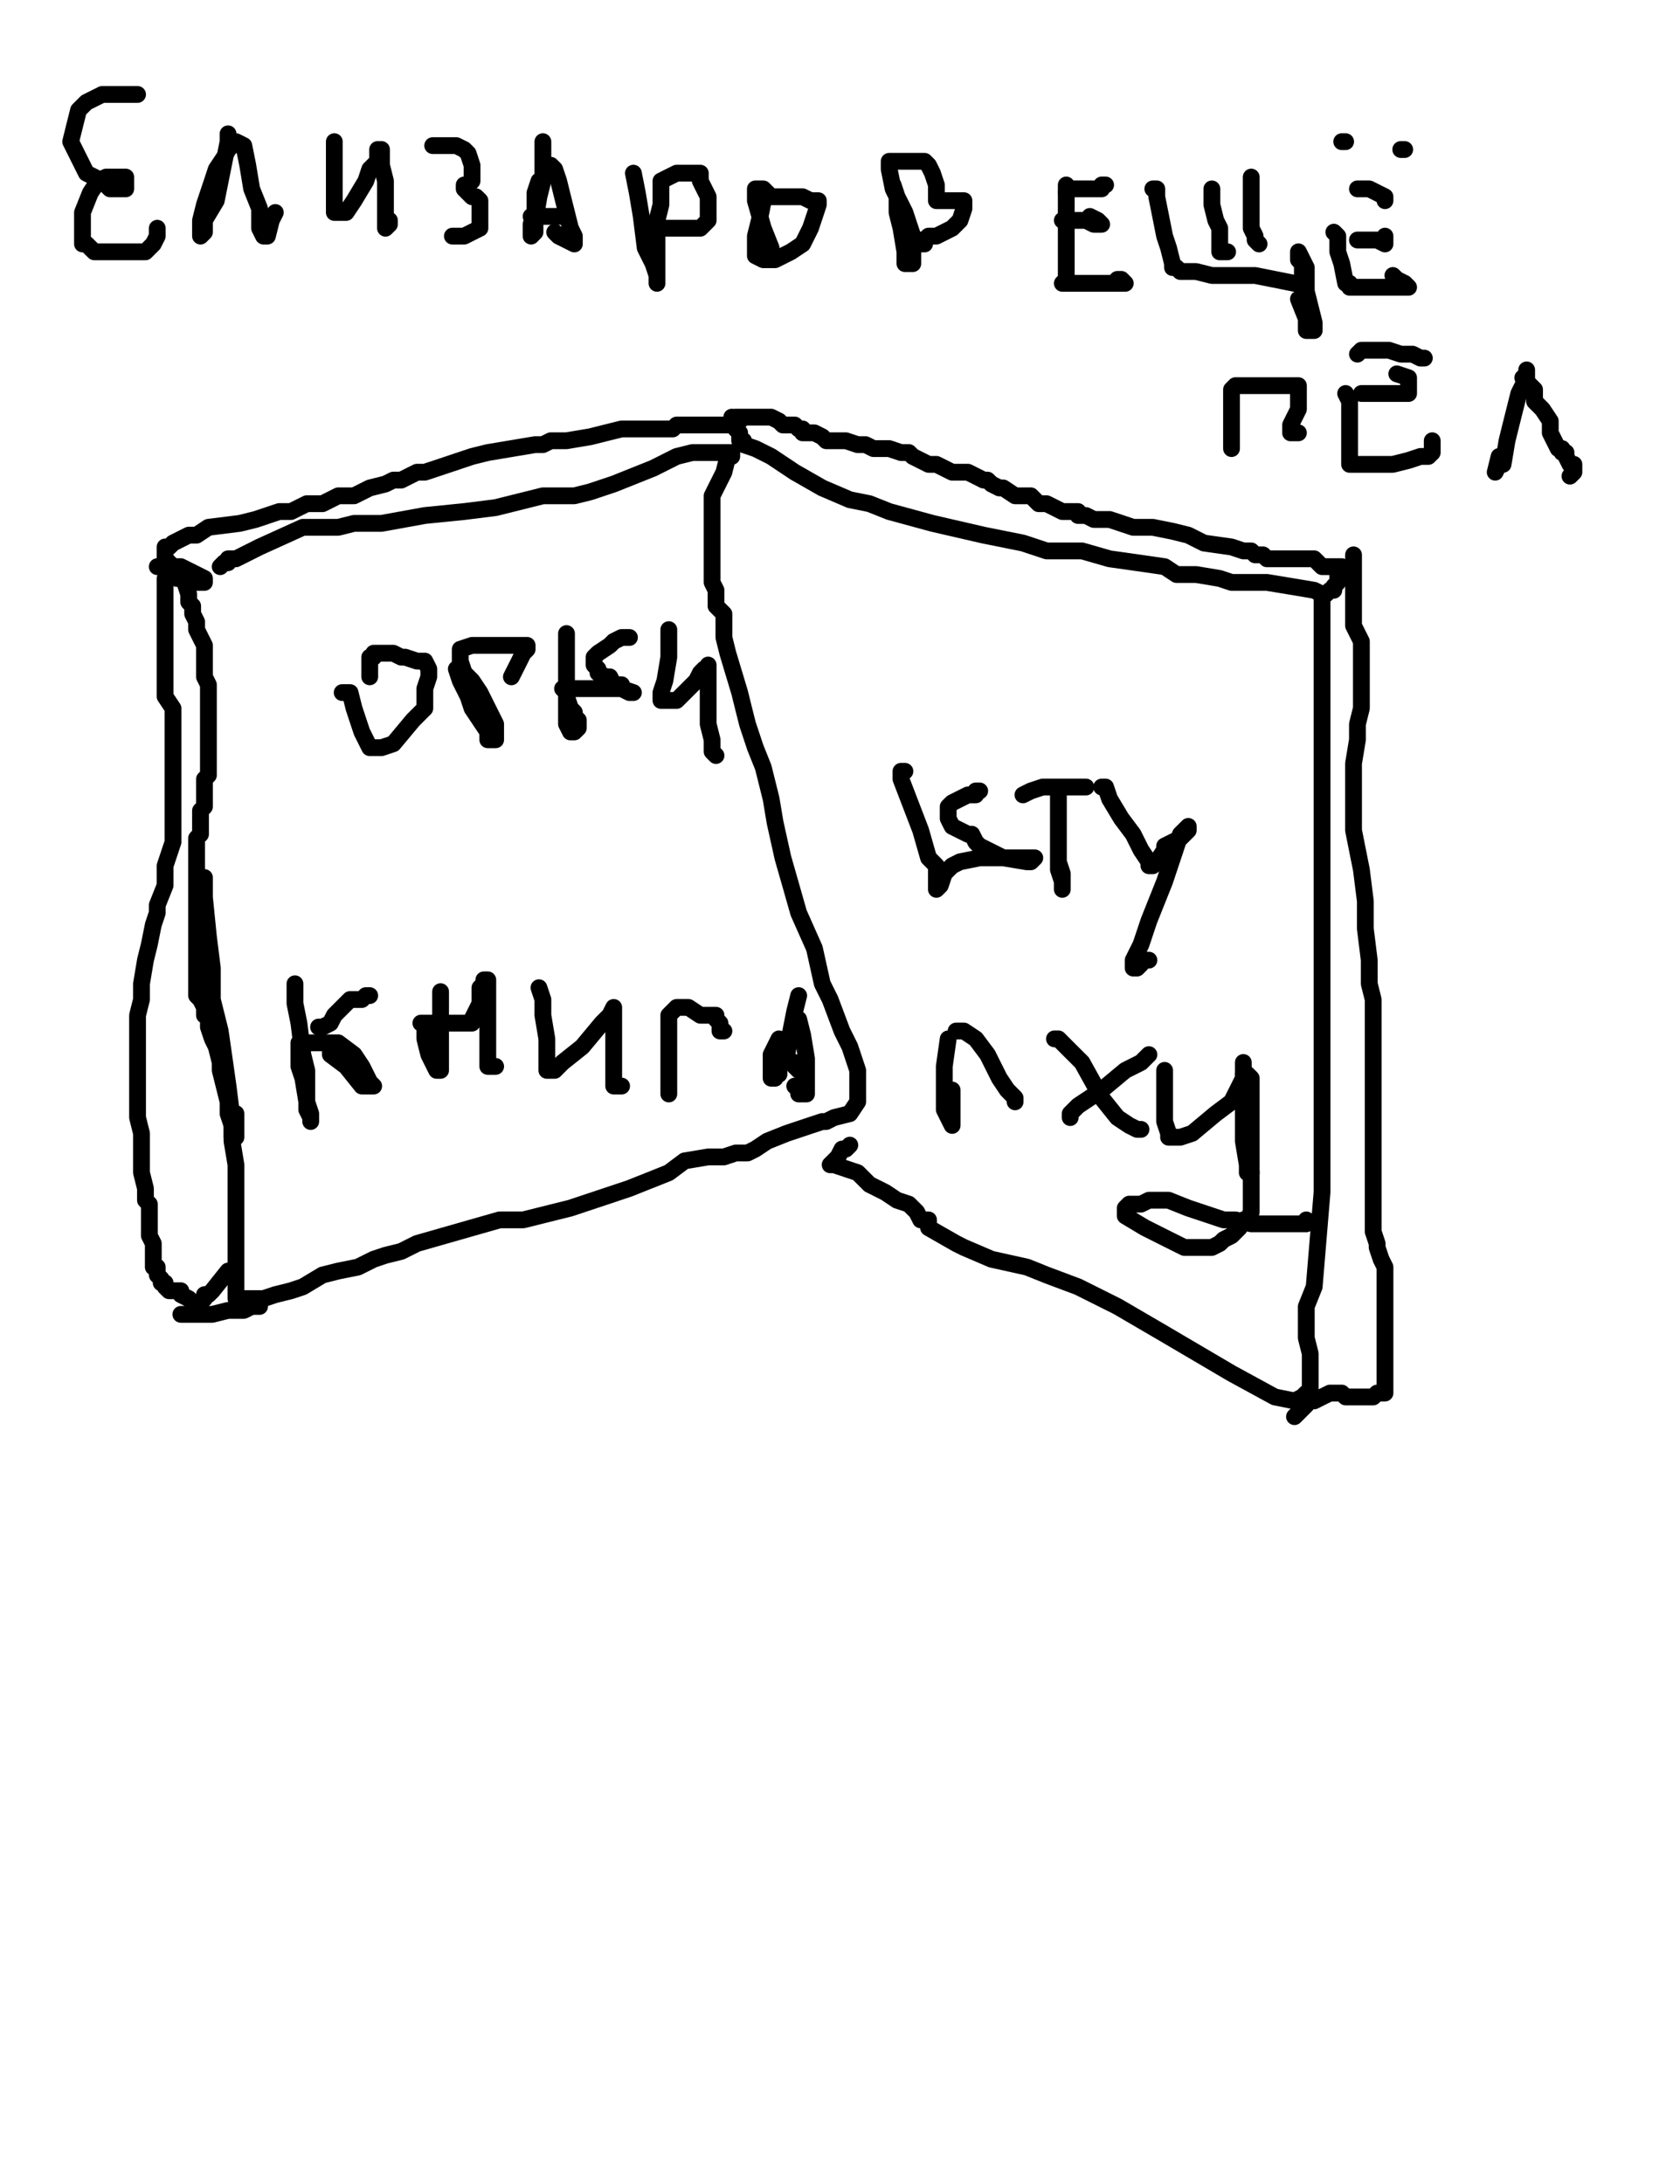
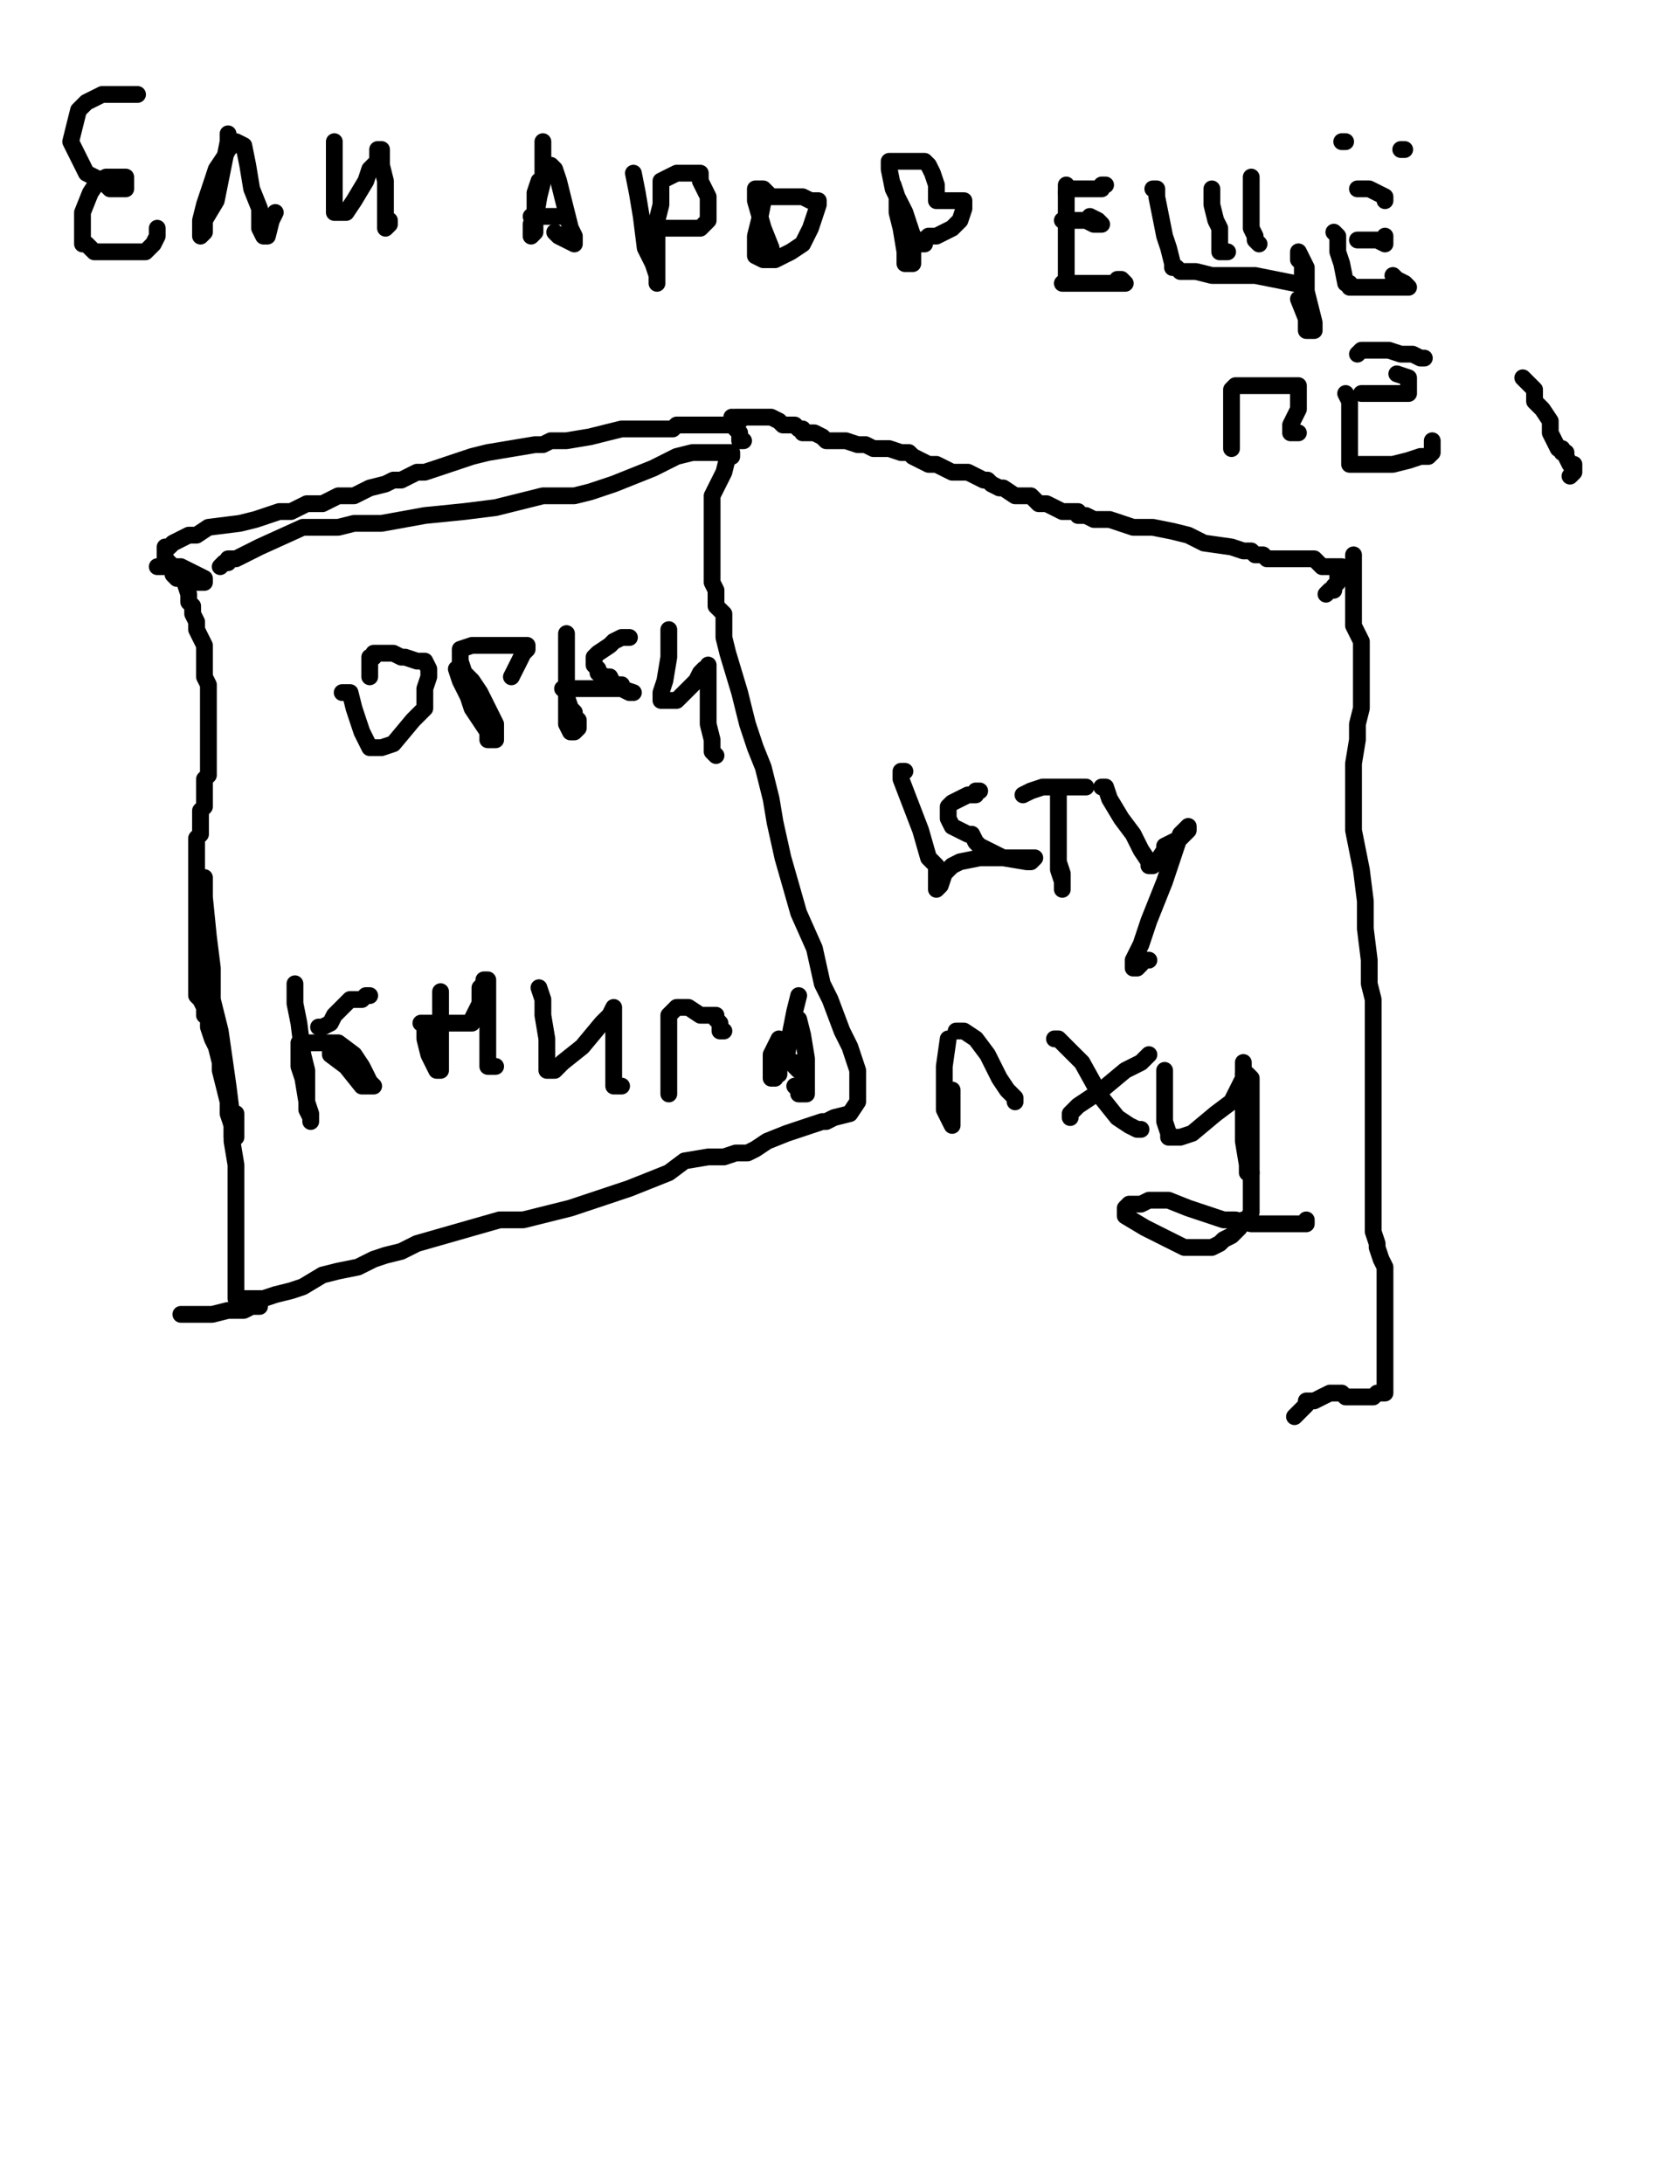
<svg xmlns="http://www.w3.org/2000/svg" baseProfile="full" height="520" version="1.1" width="400">
  <defs>
    <style type="text/css">.path {fill: none; stroke-linejoin: round; stroke-linecap: round;}</style>
  </defs>
  <path class="path" d="M 48.68 208.94 L 48.68 213.62 L 49.62 222.99 L 50.56 230.49 L 50.56 237.98 L 52.43 245.48 L 53.37 252.04 L 54.3 258.59 L 55.24 266.09 L 55.24 269.84 L 55.24 270.77 L 56.18 270.77 L 56.18 269.84 L 56.18 265.15" stroke="#000000" stroke-width="4" />
  <path class="path" d="M 43.06 137.73 L 44 138.67 L 44.93 141.48 L 44.93 143.35 L 45.87 144.29 L 45.87 144.29 L 45.87 146.16 L 46.81 148.04 L 46.81 149.91 L 47.74 151.78 L 48.68 153.66 L 48.68 155.53 L 48.68 156.47 L 48.68 157.41 L 48.68 157.41 L 48.68 159.28 L 48.68 161.15 L 49.62 163.03 L 49.62 164.9 L 49.62 166.77 L 49.62 168.65 L 49.62 171.46 L 49.62 172.4 L 49.62 174.27 L 49.62 176.14 L 49.62 178.95 L 49.62 180.83 L 49.62 182.7 L 49.62 184.58 L 48.68 185.51 L 48.68 187.39 L 48.68 189.26 L 48.68 191.14 L 48.68 192.07 L 47.74 193.01 L 47.74 195.82 L 47.74 198.63 L 46.81 199.57 L 46.81 203.32 L 46.81 208 L 46.81 211.75 L 46.81 215.5 L 46.81 220.18 L 46.81 223.93 L 46.81 226.74 L 46.81 229.55 L 46.81 231.42 L 46.81 234.23 L 46.81 236.11 L 46.81 237.05 L 47.74 237.98 L 48.68 239.86 L 48.68 241.73 L 49.62 241.73 L 49.62 244.54 L 50.56 247.35 L 51.49 249.23 L 52.43 252.97 L 52.43 254.85 L 53.37 258.59 L 54.3 262.34 L 54.3 265.15 L 55.24 267.96 L 55.24 271.71 L 56.18 277.33 L 56.18 281.08 L 56.18 286.7 L 56.18 296.07 L 56.18 300.76 L 56.18 304.5 L 56.18 306.38 L 56.18 307.32 L 56.18 309.19 L 58.05 309.19 L 59.92 309.19 L 62.74 309.19 L 65.55 308.25 L 69.29 307.32 L 72.11 306.38 L 76.79 303.57 L 80.54 302.63 L 85.22 301.69 L 88.97 299.82 L 91.78 298.88 L 95.53 297.95 L 99.28 296.07 L 112.39 292.32 L 118.95 290.45 L 124.57 290.45 L 135.82 287.64 L 144.25 284.83 L 149.87 282.95 L 159.24 279.21 L 162.99 276.4 L 168.61 275.46 L 172.36 275.46 L 175.17 274.52 L 176.11 274.52 L 177.04 274.52 L 177.98 274.52 L 177.98 274.52 L 179.85 273.59 L 182.66 271.71 L 187.35 269.84 L 192.97 267.96 L 195.78 267.03 L 196.72 267.03 L 196.72 267.03 L 198.59 266.09 L 202.34 265.15 L 204.21 262.34 L 204.21 258.59 L 204.21 254.85 L 202.34 249.23 L 200.47 245.48 L 197.65 237.98 L 195.78 234.23 L 193.91 225.8 L 190.16 217.37 L 188.29 210.81 L 186.41 204.25 L 184.54 195.82 L 183.6 190.2 L 181.73 182.7 L 179.85 178.02 L 177.98 172.4 L 177.04 168.65 L 176.11 164.9 L 173.29 155.53 L 172.36 151.78 L 172.36 148.04 L 172.36 146.16 L 170.48 144.29 L 170.48 142.41 L 170.48 141.48 L 170.48 140.54 L 169.55 138.67 L 169.55 134.92 L 169.55 133.05 L 169.55 131.17 L 169.55 129.3 L 169.55 127.42 L 169.55 125.55 L 169.55 122.74 L 169.55 119.93 L 169.55 118.05 L 170.48 116.18 L 172.36 112.43 L 173.29 108.68 L 174.23 108.68 L 174.23 108.68 L 174.23 107.75 L 173.29 107.75 L 172.36 107.75 L 171.42 107.75 L 168.61 107.75 L 164.86 107.75 L 161.11 108.68 L 155.49 111.5 L 150.81 113.37 L 146.12 115.24 L 140.5 117.12 L 136.75 118.05 L 134.88 118.05 L 133.01 118.05 L 129.26 118.05 L 125.51 118.99 L 118.01 120.86 L 110.52 121.8 L 101.15 122.74 L 90.84 124.61 L 84.29 124.61 L 80.54 125.55 L 77.73 125.55 L 75.85 125.55 L 73.98 125.55 L 72.11 125.55 L 61.8 130.23 L 56.18 133.05 L 55.24 133.05 L 54.3 133.05 L 54.3 133.05 L 54.3 133.98 L 53.37 133.98 L 52.43 134.92" stroke="#000000" stroke-width="4" />
-   <path class="path" d="M 177.04 105.87 L 179.85 106.81 L 183.6 108.68 L 189.22 112.43 L 195.78 116.18 L 202.34 118.99 L 207.02 119.93 L 211.71 121.8 L 222.01 124.61 L 234.2 127.42 L 243.56 129.3 L 249.19 131.17 L 257.62 131.17 L 264.18 133.05 L 270.74 133.98 L 277.29 134.92 L 280.11 136.79 L 282.92 136.79 L 284.79 136.79 L 290.41 137.73 L 293.22 138.67 L 296.03 138.67 L 301.65 138.67 L 307.28 139.6 L 312.9 140.54 L 314.77 141.48 L 314.77 146.16 L 314.77 164.9 L 314.77 187.39 L 314.77 208 L 314.77 236.11 L 314.77 262.34 L 314.77 283.89 L 312.9 306.38 L 311.02 311.06 L 311.02 312.94 L 311.02 313.87 L 311.02 315.75 L 311.02 318.56 L 311.96 322.31 L 311.96 325.12 L 311.96 327.93 L 311.96 329.8 L 311.96 331.68 L 311.96 331.68 L 311.02 331.68 L 310.09 332.61 L 308.21 333.55 L 303.53 332.61 L 293.22 326.99 L 277.29 317.62 L 266.05 311.06 L 256.68 306.38 L 249.19 303.57 L 244.5 301.69 L 236.07 299.82 L 229.51 297.01 L 227.64 296.07 L 221.08 292.32 L 221.08 290.45 L 220.14 290.45 L 219.2 290.45 L 218.27 288.58 L 216.39 286.7 L 213.58 285.77 L 210.77 283.89 L 207.02 282.02 L 204.21 279.21 L 198.59 277.33 L 198.59 277.33 L 197.65 277.33 L 197.65 277.33 L 199.53 275.46 L 200.47 273.59 L 201.4 273.59 L 202.34 272.65" stroke="#000000" stroke-width="4" />
  <path class="path" d="M 81.47 164.9 L 82.41 164.9 L 83.35 164.9 L 84.29 168.65 L 85.22 171.46 L 86.16 174.27 L 88.03 178.02 L 89.91 178.02 L 89.91 178.02 L 90.84 178.02 L 93.65 177.08 L 98.34 171.46 L 101.15 168.65 L 101.15 163.96 L 102.09 161.15 L 102.09 159.28 L 101.15 157.41 L 99.28 157.41 L 96.47 156.47 L 95.53 156.47 L 93.65 155.53 L 89.91 155.53 L 88.97 155.53 L 88.97 156.47 L 88.03 156.47 L 88.03 157.41 L 88.03 157.41 L 88.03 159.28 L 88.03 160.22 L 88.03 161.15" stroke="#000000" stroke-width="4" />
  <path class="path" d="M 108.65 159.28 L 109.58 162.09 L 111.46 165.84 L 112.39 168.65 L 116.14 174.27 L 116.14 176.14 L 118.01 176.14 L 118.01 176.14 L 118.01 172.4 L 116.14 168.65 L 114.27 164.9 L 112.39 162.09 L 110.52 160.22 L 109.58 157.41 L 109.58 155.53 L 109.58 155.53 L 109.58 154.59 L 112.39 153.66 L 115.2 153.66 L 118.01 153.66 L 119.89 153.66 L 121.76 153.66 L 123.64 153.66 L 124.57 153.66 L 125.51 153.66 L 125.51 154.59 L 124.57 155.53 L 123.64 157.41 L 122.7 159.28 L 121.76 161.15 L 121.76 161.15" stroke="#000000" stroke-width="4" />
  <path class="path" d="M 134.88 150.85 L 134.88 155.53 L 134.88 158.34 L 134.88 164.9 L 134.88 165.84 L 134.88 166.77 L 134.88 166.77 L 134.88 169.59 L 134.88 172.4 L 135.82 174.27 L 136.75 174.27 L 136.75 174.27 L 137.69 173.33 L 137.69 172.4 L 137.69 171.46 L 136.75 170.52 L 136.75 169.59 L 135.82 168.65 L 134.88 165.84 L 134.88 164.9 L 133.94 163.96 L 137.69 163.96 L 140.5 163.96 L 142.38 163.96 L 144.25 163.96 L 146.12 163.96 L 148 163.96 L 149.87 164.9 L 149.87 164.9 L 150.81 164.9 L 148 163.96 L 148 163.03 L 146.12 163.03 L 145.19 161.15 L 144.25 161.15 L 142.38 160.22 L 142.38 159.28 L 141.44 158.34 L 141.44 157.41 L 141.44 157.41 L 141.44 156.47 L 142.38 155.53 L 145.19 153.66 L 146.12 152.72 L 148 151.78 L 148 151.78 L 149.87 151.78 L 149.87 151.78" stroke="#000000" stroke-width="4" />
  <path class="path" d="M 159.24 149.91 L 159.24 150.85 L 159.24 156.47 L 158.3 162.09 L 157.37 164.9 L 157.37 166.77 L 157.37 166.77 L 158.3 166.77 L 159.24 166.77 L 160.18 166.77 L 161.11 166.77 L 161.11 166.77 L 162.99 164.9 L 165.8 162.09 L 166.74 160.22 L 167.67 159.28 L 167.67 159.28 L 168.61 159.28 L 168.61 158.34 L 168.61 163.03 L 168.61 166.77 L 168.61 172.4 L 169.55 176.14 L 169.55 178.95 L 170.48 179.89" stroke="#000000" stroke-width="4" />
  <path class="path" d="M 215.46 183.64 L 214.52 183.64 L 214.52 185.51 L 219.2 197.69 L 221.08 204.25 L 222.95 206.13 L 222.95 209.87 L 222.95 210.81 L 222.95 211.75 L 223.89 210.81 L 224.83 208 L 225.76 207.06 L 226.7 206.13 L 228.57 205.19 L 233.26 204.25 L 238.88 204.25 L 243.56 204.25 L 245.44 204.25 L 246.38 204.25 L 245.44 205.19 L 244.5 205.19 L 238.88 204.25 L 233.26 201.44 L 232.32 200.5 L 231.38 198.63 L 230.45 198.63 L 228.57 197.69 L 226.7 196.76 L 226.7 196.76 L 225.76 194.88 L 225.76 193.01 L 225.76 192.07 L 226.7 191.14 L 228.57 190.2 L 230.45 189.26 L 232.32 189.26 L 232.32 188.32 L 233.26 188.32" stroke="#000000" stroke-width="4" />
  <path class="path" d="M 252 189.26 L 252 194.88 L 252 198.63 L 252 207.06 L 252.93 209.87 L 252.93 211.75 L 252.93 208 L 252 205.19" stroke="#000000" stroke-width="4" />
  <path class="path" d="M 243.56 189.26 L 243.56 189.26 L 245.44 188.32 L 248.25 187.39 L 251.06 187.39 L 252.93 187.39 L 254.81 187.39 L 256.68 187.39 L 256.68 187.39 L 257.62 187.39 L 258.56 187.39" stroke="#000000" stroke-width="4" />
  <path class="path" d="M 262.3 187.39 L 263.24 187.39 L 264.18 190.2 L 266.99 194.88 L 269.8 198.63 L 271.67 202.38 L 273.55 205.19 L 273.55 206.13 L 273.55 206.13 L 274.48 206.13 L 275.42 205.19 L 277.29 202.38 L 277.29 201.44 L 279.17 200.5 L 281.04 199.57 L 282.92 197.69 L 282.92 196.76 L 282.92 196.76 L 281.04 198.63 L 277.29 209.87 L 273.55 219.24 L 271.67 224.86 L 269.8 228.61 L 269.8 229.55 L 269.8 230.49 L 270.74 230.49 L 271.67 229.55 L 271.67 228.61 L 272.61 228.61 L 273.55 228.61" stroke="#000000" stroke-width="4" />
  <path class="path" d="M 225.76 247.35 L 224.83 253.91 L 224.83 260.47 L 224.83 264.22 L 225.76 266.09 L 226.7 267.96 L 226.7 266.09 L 226.7 262.34 L 226.7 259.53" stroke="#000000" stroke-width="4" />
  <path class="path" d="M 227.64 245.48 L 229.51 245.48 L 232.32 247.35 L 235.13 251.1 L 237.94 256.72 L 239.82 259.53 L 241.69 261.41 L 241.69 262.34" stroke="#000000" stroke-width="4" />
  <path class="path" d="M 251.06 247.35 L 252 247.35 L 253.87 249.23 L 257.62 252.97 L 262.3 261.41 L 266.05 266.09 L 268.86 267.96 L 270.74 268.9 L 271.67 268.9" stroke="#000000" stroke-width="4" />
  <path class="path" d="M 273.55 251.1 L 271.67 252.97 L 267.92 254.85 L 262.3 259.53 L 256.68 263.28 L 254.81 265.15 L 254.81 266.09 L 254.81 266.09" stroke="#000000" stroke-width="4" />
  <path class="path" d="M 277.29 254.85 L 277.29 258.59 L 277.29 262.34 L 277.29 267.03 L 278.23 269.84 L 278.23 270.77 L 279.17 270.77 L 279.17 270.77 L 280.11 270.77 L 281.04 270.77 L 283.85 269.84 L 289.47 265.15 L 293.22 262.34 L 295.1 258.59 L 296.03 256.72 L 296.03 254.85 L 296.03 253.91 L 296.03 252.97 L 296.03 254.85 L 296.03 258.59 L 296.03 266.09 L 296.03 271.71 L 296.97 277.33 L 296.97 277.33 L 296.97 279.21 L 297.91 279.21" stroke="#000000" stroke-width="4" />
  <path class="path" d="M 296.03 255.78 L 296.03 255.78 L 296.97 255.78 L 297.91 256.72 L 297.91 262.34 L 297.91 267.96 L 297.91 276.4 L 297.91 282.02 L 297.91 285.77 L 297.91 288.58 L 297.91 288.58 L 296.97 290.45 L 296.03 290.45 L 295.1 292.32 L 294.16 293.26 L 293.22 294.2 L 291.35 295.14 L 290.41 296.07 L 288.54 297.01 L 285.73 297.01 L 281.98 297.01 L 278.23 295.14 L 272.61 292.32 L 267.92 289.51 L 267.92 287.64 L 268.86 286.7 L 271.67 286.7 L 273.55 285.77 L 275.42 285.77 L 278.23 285.77 L 282.92 287.64 L 291.35 290.45 L 294.16 290.45 L 297.91 291.39 L 303.53 291.39 L 309.15 291.39 L 311.02 291.39 L 311.02 290.45" stroke="#000000" stroke-width="4" />
  <path class="path" d="M 70.23 234.23 L 70.23 238.92 L 71.17 243.6 L 72.11 251.1 L 73.04 254.85 L 73.04 260.47 L 73.04 264.22 L 73.98 266.09 L 73.98 267.03 L 73.98 265.15 L 73.04 262.34 L 72.11 256.72 L 71.17 253.91 L 71.17 250.16 L 71.17 248.29 L 72.11 248.29 L 73.04 248.29 L 76.79 248.29 L 80.54 248.29 L 84.29 251.1 L 86.16 253.91 L 87.1 255.78 L 88.03 257.66 L 88.97 258.59 L 88.97 258.59 L 88.03 258.59 L 86.16 258.59 L 82.41 253.91 L 78.66 251.1 L 78.66 250.16" stroke="#000000" stroke-width="4" />
-   <path class="path" d="M 75.85 244.54 L 76.79 244.54 L 78.66 243.6 L 79.6 241.73 L 81.47 239.86 L 83.35 237.98 L 84.29 237.98 L 86.16 237.98 L 87.1 237.05 L 88.03 237.05" stroke="#000000" stroke-width="4" />
+   <path class="path" d="M 75.85 244.54 L 76.79 244.54 L 78.66 243.6 L 79.6 241.73 L 81.47 239.86 L 83.35 237.98 L 86.16 237.98 L 87.1 237.05 L 88.03 237.05" stroke="#000000" stroke-width="4" />
  <path class="path" d="M 104.9 236.11 L 104.9 237.98 L 104.9 242.67 L 104.9 247.35 L 104.9 251.1 L 104.9 252.97 L 104.9 253.91 L 104.9 254.85 L 103.96 254.85 L 102.09 251.1 L 101.15 247.35 L 101.15 244.54 L 101.15 243.6 L 100.21 243.6 L 101.15 243.6 L 103.02 243.6 L 105.83 243.6 L 108.65 243.6 L 109.58 243.6 L 110.52 243.6 L 111.46 243.6 L 112.39 243.6 L 112.39 243.6 L 112.39 242.67 L 113.33 240.79 L 114.27 238.92 L 114.27 237.05 L 114.27 236.11 L 114.27 235.17 L 115.2 234.23 L 115.2 234.23 L 115.2 233.3 L 116.14 233.3 L 116.14 238.92 L 116.14 244.54 L 116.14 249.23 L 116.14 252.04 L 116.14 253.91 L 117.08 253.91 L 118.01 253.91" stroke="#000000" stroke-width="4" />
  <path class="path" d="M 128.32 235.17 L 129.26 237.98 L 129.26 241.73 L 130.2 247.35 L 130.2 252.97 L 130.2 253.91 L 130.2 254.85 L 131.13 254.85 L 131.13 254.85 L 132.07 254.85 L 133.94 252.97 L 138.63 249.23 L 143.31 243.6 L 145.19 241.73 L 146.12 239.86 L 146.12 239.86 L 146.12 240.79 L 146.12 246.41 L 146.12 251.1 L 146.12 255.78 L 146.12 258.59 L 147.06 258.59 L 148 258.59" stroke="#000000" stroke-width="4" />
  <path class="path" d="M 159.24 246.41 L 159.24 248.29 L 159.24 251.1 L 159.24 256.72 L 159.24 258.59 L 159.24 260.47 L 159.24 258.59 L 159.24 254.85 L 159.24 251.1 L 159.24 247.35 L 159.24 244.54 L 159.24 241.73 L 159.24 241.73 L 161.11 239.86 L 162.05 239.86 L 163.92 239.86 L 166.74 241.73 L 168.61 241.73 L 169.55 241.73 L 170.48 241.73 L 170.48 242.67 L 171.42 243.6 L 171.42 244.54 L 171.42 245.48 L 172.36 245.48" stroke="#000000" stroke-width="4" />
  <path class="path" d="M 190.16 237.05 L 189.22 240.79 L 188.29 245.48 L 187.35 251.1 L 185.47 253.91 L 185.47 254.85 L 185.47 255.78 L 184.54 255.78 L 184.54 256.72 L 183.6 256.72 L 183.6 256.72 L 183.6 254.85 L 183.6 251.1 L 185.47 247.35" stroke="#000000" stroke-width="4" />
  <path class="path" d="M 190.16 242.67 L 191.1 246.41 L 192.03 252.04 L 192.03 256.72 L 192.03 258.59 L 192.03 260.47 L 191.1 260.47 L 190.16 260.47 L 190.16 259.53 L 189.22 258.59" stroke="#000000" stroke-width="4" />
  <path class="path" d="M 184.54 251.1 L 185.47 251.1 L 187.35 252.97 L 189.22 252.97 L 189.22 253.91 L 190.16 254.85 L 190.16 254.85" stroke="#000000" stroke-width="4" />
  <path class="path" d="M 37.44 134.92 L 37.44 134.92 L 38.38 134.92 L 40.25 134.92 L 41.19 134.92 L 42.12 134.92 L 43.06 134.92 L 46.81 136.79 L 46.81 136.79 L 48.68 137.73 L 48.68 138.67 L 48.68 138.67 L 46.81 138.67 L 44.93 138.67 L 43.06 137.73 L 42.12 137.73 L 41.19 136.79 L 41.19 134.92 L 40.25 133.98 L 39.31 133.05 L 39.31 132.11 L 39.31 131.17 L 39.31 131.17 L 39.31 130.23 L 40.25 130.23 L 41.19 129.3 L 41.19 129.3 L 41.19 129.3 L 43.06 128.36 L 44.93 127.42 L 46.81 127.42 L 49.62 125.55 L 57.11 124.61 L 60.86 123.68 L 66.48 121.8 L 69.29 121.8 L 73.04 119.93 L 76.79 119.93 L 80.54 118.05 L 84.29 118.05 L 88.03 116.18 L 91.78 115.24 L 93.65 114.31 L 95.53 114.31 L 97.4 113.37 L 99.28 112.43 L 101.15 112.43 L 103.96 111.5 L 106.77 110.56 L 112.39 108.68 L 116.14 107.75 L 121.76 106.81 L 127.38 105.87 L 129.26 105.87 L 131.13 104.94 L 131.13 104.94 L 133.01 104.94 L 134.88 104.94 L 140.5 104 L 144.25 103.06 L 148 102.13 L 151.74 102.13 L 153.62 102.13 L 154.56 102.13 L 156.43 102.13 L 157.37 102.13 L 159.24 102.13 L 160.18 102.13 L 161.11 101.19 L 165.8 101.19 L 168.61 101.19 L 171.42 101.19 L 172.36 101.19 L 172.36 101.19 L 173.29 101.19 L 174.23 100.25 L 175.17 100.25 L 176.11 100.25 L 176.11 99.32 L 176.11 99.32 L 175.17 99.32 L 175.17 100.25 L 175.17 99.32 L 176.11 99.32 L 176.11 99.32 L 176.11 99.32 L 177.04 99.32 L 177.98 99.32 L 177.98 99.32 L 178.92 99.32 L 179.85 99.32 L 181.73 99.32 L 181.73 99.32 L 183.6 99.32 L 185.47 100.25 L 186.41 101.19 L 187.35 101.19 L 189.22 101.19 L 190.16 102.13 L 191.1 102.13 L 191.1 103.06 L 192.97 103.06 L 193.91 103.06 L 195.78 104 L 196.72 104.94 L 201.4 104.94 L 204.21 105.87 L 206.09 105.87 L 207.96 106.81 L 211.71 106.81 L 214.52 107.75 L 216.39 107.75 L 217.33 108.68 L 217.33 108.68 L 219.2 109.62 L 221.08 110.56 L 222.95 110.56 L 226.7 112.43 L 230.45 112.43 L 234.2 114.31 L 235.13 114.31 L 236.07 115.24 L 237.94 116.18 L 238.88 116.18 L 241.69 118.05 L 243.56 118.05 L 244.5 118.05 L 245.44 118.05 L 246.38 118.99 L 247.31 119.93 L 249.19 119.93 L 251.06 120.86 L 252.93 121.8 L 254.81 121.8 L 256.68 121.8 L 256.68 122.74 L 258.56 122.74 L 260.43 123.68 L 264.18 123.68 L 269.8 125.55 L 274.48 125.55 L 279.17 126.49 L 282.92 127.42 L 286.66 129.3 L 293.22 130.23 L 296.03 131.17 L 296.97 131.17 L 297.91 131.17 L 298.84 132.11 L 299.78 132.11 L 300.72 132.11 L 301.65 133.05 L 302.59 133.05 L 303.53 133.05 L 305.4 133.05 L 305.4 133.05 L 307.28 133.05 L 309.15 133.05 L 310.09 133.05 L 311.02 133.05 L 312.9 133.05 L 314.77 134.92 L 316.65 134.92 L 318.52 134.92 L 318.52 134.92 L 319.46 134.92 L 319.46 135.86 L 318.52 136.79 L 318.52 138.67 L 318.52 138.67 L 317.58 139.6 L 317.58 140.54 L 316.65 140.54 L 316.65 140.54 L 315.71 141.48" stroke="#000000" stroke-width="4" />
  <path class="path" d="M 174.23 99.32 L 174.23 99.32 L 175.17 102.13 L 176.11 103.06 L 176.11 103.06 L 176.11 104 L 176.11 104.94 L 177.04 104.94 L 177.04 104.94" stroke="#000000" stroke-width="4" />
-   <path class="path" d="M 39.31 137.73 L 39.31 138.67 L 39.31 144.29 L 39.31 148.97 L 39.31 154.59 L 39.31 162.09 L 39.31 165.84 L 41.19 168.65 L 41.19 171.46 L 41.19 173.33 L 41.19 176.14 L 41.19 182.7 L 41.19 189.26 L 41.19 197.69 L 41.19 200.5 L 39.31 206.13 L 39.31 210.81 L 37.44 215.5 L 37.44 217.37 L 36.5 220.18 L 35.56 224.86 L 34.63 228.61 L 33.69 234.23 L 33.69 237.98 L 32.75 241.73 L 32.75 244.54 L 32.75 246.41 L 32.75 249.23 L 32.75 252.97 L 32.75 256.72 L 32.75 260.47 L 32.75 266.09 L 33.69 269.84 L 33.69 271.71 L 33.69 273.59 L 33.69 277.33 L 33.69 279.21 L 34.63 282.95 L 34.63 285.77 L 35.56 286.7 L 35.56 289.51 L 35.56 290.45 L 35.56 292.32 L 35.56 294.2 L 36.5 296.07 L 36.5 297.95 L 36.5 299.82 L 36.5 300.76 L 36.5 301.69 L 37.44 301.69 L 37.44 302.63 L 37.44 303.57 L 37.44 303.57 L 38.38 304.5 L 38.38 305.44 L 39.31 305.44 L 39.31 306.38 L 40.25 307.32 L 41.19 307.32 L 41.19 307.32 L 42.12 307.32 L 43.06 307.32 L 43.06 308.25 L 44.93 309.19 L 44.93 309.19 L 44.93 309.19 L 45.87 310.13 L 46.81 310.13 L 46.81 310.13 L 47.74 310.13 L 48.68 309.19 L 48.68 308.25 L 49.62 308.25 L 50.56 307.32 L 54.3 302.63" stroke="#000000" stroke-width="4" />
  <path class="path" d="M 322.27 132.11 L 322.27 133.05 L 322.27 136.79 L 322.27 138.67 L 322.27 142.41 L 322.27 146.16 L 322.27 148.97 L 324.14 152.72 L 324.14 155.53 L 324.14 158.34 L 324.14 163.03 L 324.14 168.65 L 323.2 172.4 L 323.2 176.14 L 322.27 181.77 L 322.27 186.45 L 322.27 191.14 L 322.27 194.88 L 322.27 197.69 L 323.2 202.38 L 324.14 207.06 L 325.08 214.56 L 325.08 221.12 L 326.01 228.61 L 326.01 234.23 L 326.95 237.98 L 326.95 239.86 L 326.95 241.73 L 326.95 243.6 L 326.95 247.35 L 326.95 252.97 L 326.95 264.22 L 326.95 271.71 L 326.95 281.08 L 326.95 285.77 L 326.95 288.58 L 326.95 291.39 L 326.95 293.26 L 327.89 296.07 L 327.89 297.01 L 328.83 299.82 L 329.76 301.69 L 329.76 302.63 L 329.76 305.44 L 329.76 307.32 L 329.76 309.19 L 329.76 312 L 329.76 314.81 L 329.76 316.68 L 329.76 320.43 L 329.76 324.18 L 329.76 328.86 L 329.76 330.74 L 329.76 331.68 L 328.83 331.68 L 327.89 331.68 L 327.89 331.68 L 326.95 332.61 L 324.14 332.61 L 321.33 332.61 L 320.39 332.61 L 319.46 331.68 L 318.52 331.68 L 317.58 331.68 L 316.65 331.68 L 314.77 332.61 L 312.9 333.55 L 311.96 333.55 L 311.02 333.55 L 311.02 334.49 L 311.02 334.49 L 310.09 335.42 L 308.21 337.3" stroke="#000000" stroke-width="4" />
  <path class="path" d="M 43.06 312.94 L 44 312.94 L 44.93 312.94 L 46.81 312.94 L 48.68 312.94 L 50.56 312.94 L 54.3 312 L 58.05 312 L 59.92 311.06 L 60.86 311.06 L 61.8 311.06 L 60.86 311.06" stroke="#000000" stroke-width="4" />
  <path class="path" d="M 32.75 22.49 L 30.88 22.49 L 29.94 22.49 L 28.07 22.49 L 24.32 22.49 L 20.57 24.36 L 18.7 26.23 L 17.76 29.98 L 16.83 33.73 L 18.7 37.48 L 20.57 41.23 L 24.32 43.1 L 26.2 44.97 L 27.13 44.97 L 28.07 44.97 L 28.07 44.97 L 29.01 44.97 L 29.94 44.97 L 29.94 44.04 L 29.94 43.1 L 29.94 42.16 L 29.01 42.16 L 28.07 42.16 L 25.26 42.16 L 23.38 43.1 L 21.51 45.91 L 19.64 50.59 L 19.64 54.34 L 19.64 56.22 L 19.64 58.09 L 20.57 58.09 L 22.45 59.96 L 25.26 59.96 L 29.01 59.96 L 31.82 59.96 L 34.63 59.96 L 36.5 58.09 L 37.44 56.22 L 37.44 55.28 L 37.44 54.34" stroke="#000000" stroke-width="4" />
  <path class="path" d="M 54.3 31.86 L 54.3 33.73 L 53.37 38.41 L 52.43 43.1 L 51.49 47.78 L 48.68 52.47 L 48.68 55.28 L 47.74 56.22 L 47.74 55.28 L 47.74 52.47 L 48.68 48.72 L 50.56 43.1 L 51.49 40.29 L 53.37 37.48 L 54.3 35.6 L 55.24 34.67 L 56.18 33.73 L 56.18 33.73 L 58.05 34.67 L 58.99 39.35 L 59.92 44.97 L 61.8 49.66 L 61.8 51.53 L 61.8 54.34 L 62.74 56.22 L 63.67 56.22 L 64.61 52.47 L 65.55 50.59" stroke="#000000" stroke-width="4" />
  <path class="path" d="M 79.6 33.73 L 79.6 35.6 L 79.6 43.1 L 79.6 46.85 L 79.6 48.72 L 79.6 50.59 L 79.6 50.59 L 80.54 50.59 L 80.54 50.59 L 81.47 50.59 L 82.41 50.59 L 84.29 47.78 L 87.1 43.1 L 88.03 40.29 L 89.91 38.41 L 89.91 36.54 L 89.91 35.6 L 90.84 35.6 L 90.84 39.35 L 91.78 43.1 L 91.78 47.78 L 91.78 50.59 L 91.78 53.41 L 91.78 54.34 L 92.72 53.41 L 92.72 52.47" stroke="#000000" stroke-width="4" />
-   <path class="path" d="M 103.02 34.67 L 104.9 34.67 L 106.77 34.67 L 108.65 34.67 L 108.65 34.67 L 110.52 35.6 L 111.46 36.54 L 112.39 39.35 L 112.39 42.16 L 112.39 43.1 L 111.46 44.04 L 110.52 44.04 L 110.52 44.97 L 110.52 44.97 L 112.39 46.85 L 113.33 46.85 L 114.27 47.78 L 114.27 48.72 L 114.27 49.66 L 114.27 50.59 L 114.27 50.59 L 114.27 52.47 L 114.27 54.34 L 112.39 55.28 L 110.52 56.22 L 108.65 56.22 L 107.71 56.22 L 108.65 56.22 L 108.65 56.22" stroke="#000000" stroke-width="4" />
  <path class="path" d="M 129.26 33.73 L 129.26 34.67 L 129.26 39.35 L 129.26 43.1 L 128.32 46.85 L 127.38 52.47 L 127.38 55.28 L 126.45 56.22 L 126.45 53.41 L 127.38 50.59 L 127.38 45.91 L 128.32 43.1" stroke="#000000" stroke-width="4" />
  <path class="path" d="M 131.13 39.35 L 131.13 39.35 L 132.07 40.29 L 133.01 43.1 L 133.94 46.85 L 134.88 50.59 L 135.82 54.34 L 136.75 56.22 L 136.75 58.09 L 136.75 58.09 L 134.88 57.15 L 133.01 56.22 L 132.07 55.28" stroke="#000000" stroke-width="4" />
  <path class="path" d="M 126.45 51.53 L 127.38 51.53 L 129.26 51.53 L 131.13 51.53 L 132.07 51.53 L 133.01 51.53 L 133.01 51.53 L 133.94 51.53" stroke="#000000" stroke-width="4" />
  <path class="path" d="M 150.81 41.23 L 151.74 45.91 L 152.68 51.53 L 153.62 59.03 L 155.49 62.77 L 156.43 65.59 L 156.43 66.52 L 156.43 67.46 L 156.43 65.59 L 156.43 61.84 L 156.43 56.22 L 156.43 52.47 L 157.37 48.72 L 157.37 45.91 L 157.37 44.97 L 157.37 43.1 L 159.24 42.16 L 161.11 41.23 L 162.99 41.23 L 163.92 41.23 L 164.86 41.23 L 166.74 41.23 L 166.74 43.1 L 168.61 46.85 L 168.61 48.72 L 168.61 52.47 L 166.74 54.34 L 165.8 54.34 L 162.99 54.34 L 161.11 54.34 L 159.24 54.34 L 158.3 54.34 L 159.24 54.34 L 162.99 54.34" stroke="#000000" stroke-width="4" />
  <path class="path" d="M 181.73 47.78 L 180.79 52.47 L 179.85 56.22 L 179.85 59.03 L 179.85 60.9 L 181.73 61.84 L 182.66 61.84 L 184.54 61.84 L 188.29 59.96 L 191.1 58.09 L 192.97 54.34 L 193.91 51.53 L 194.84 48.72 L 194.84 47.78 L 192.97 47.78 L 191.1 46.85 L 188.29 46.85 L 183.6 46.85 L 181.73 44.97 L 179.85 44.97 L 179.85 47.78 L 181.73 54.34 L 183.6 59.03" stroke="#000000" stroke-width="4" />
  <path class="path" d="M 212.65 44.04 L 213.58 46.85 L 213.58 50.59 L 214.52 54.34 L 215.46 59.96 L 215.46 61.84 L 215.46 62.77 L 216.39 62.77 L 217.33 62.77 L 217.33 58.09 L 217.33 56.22 L 216.39 53.41 L 215.46 50.59 L 214.52 48.72 L 213.58 46.85 L 212.65 44.97 L 211.71 40.29 L 211.71 39.35 L 211.71 38.41 L 211.71 38.41 L 213.58 38.41 L 215.46 38.41 L 217.33 38.41 L 220.14 38.41 L 221.08 39.35 L 222.01 41.23 L 222.95 44.04 L 222.95 44.97 L 222.95 46.85 L 222.95 47.78 L 223.89 47.78 L 224.83 47.78 L 225.76 47.78 L 226.7 47.78 L 228.57 47.78 L 229.51 47.78 L 229.51 49.66 L 228.57 52.47 L 226.7 54.34 L 222.95 56.22 L 221.08 56.22 L 220.14 57.15 L 219.2 57.15 L 219.2 58.09 L 218.27 58.09 L 219.2 58.09 L 219.2 58.09 L 220.14 58.09" stroke="#000000" stroke-width="4" />
  <path class="path" d="M 253.87 44.04 L 253.87 50.59 L 253.87 56.22 L 253.87 60.9 L 253.87 65.59 L 253.87 66.52 L 252.93 67.46 L 253.87 67.46 L 254.81 67.46 L 256.68 67.46 L 259.49 67.46 L 262.3 67.46 L 264.18 67.46 L 265.11 67.46 L 266.99 67.46 L 267.92 67.46 L 266.99 66.52 L 266.05 66.52" stroke="#000000" stroke-width="4" />
  <path class="path" d="M 252.93 52.47 L 254.81 52.47 L 255.74 52.47 L 257.62 52.47 L 258.56 52.47 L 260.43 53.41 L 261.37 53.41 L 262.3 53.41 L 261.37 52.47 L 259.49 51.53" stroke="#000000" stroke-width="4" />
  <path class="path" d="M 253.87 45.91 L 254.81 44.97 L 256.68 44.97 L 260.43 44.97 L 262.3 44.97 L 262.3 44.04 L 263.24 44.04" stroke="#000000" stroke-width="4" />
  <path class="path" d="M 274.48 44.97 L 275.42 44.97 L 275.42 46.85 L 276.36 51.53 L 277.29 56.22 L 278.23 59.03 L 279.17 62.77 L 279.17 63.71 L 279.17 63.71 L 280.11 63.71 L 281.04 64.65 L 282.92 64.65 L 284.79 64.65 L 288.54 65.59 L 293.22 65.59 L 298.84 65.59 L 308.21 67.46 L 309.15 67.46 L 310.09 67.46 L 310.09 65.59 L 310.09 64.65 L 310.09 62.77 L 309.15 61.84 L 309.15 60.9 L 309.15 59.96 L 311.02 63.71 L 311.02 69.33 L 312.9 76.83 L 312.9 77.77 L 312.9 78.7 L 311.96 78.7 L 311.02 78.7 L 311.02 75.89 L 309.15 71.21" stroke="#000000" stroke-width="4" />
  <path class="path" d="M 297.91 42.16 L 297.91 45.91 L 297.91 51.53 L 297.91 54.34 L 298.84 56.22 L 298.84 57.15 L 299.78 58.09 L 299.78 58.09" stroke="#000000" stroke-width="4" />
  <path class="path" d="M 288.54 44.97 L 288.54 45.91 L 288.54 48.72 L 289.47 52.47 L 290.41 54.34 L 290.41 56.22 L 290.41 56.22 L 290.41 58.09 L 290.41 59.96 L 292.29 59.96" stroke="#000000" stroke-width="4" />
  <path class="path" d="M 317.58 55.28 L 318.52 56.22 L 318.52 59.96 L 319.46 62.77 L 320.39 67.46 L 320.39 67.46 L 321.33 67.46 L 321.33 68.4 L 322.27 68.4 L 322.27 68.4 L 323.2 68.4 L 326.01 68.4 L 327.89 68.4 L 328.83 68.4 L 330.7 68.4 L 331.64 68.4 L 333.51 68.4 L 334.45 68.4 L 335.38 68.4 L 334.45 67.46 L 332.57 66.52 L 331.64 65.59" stroke="#000000" stroke-width="4" />
  <path class="path" d="M 323.2 57.15 L 324.14 57.15 L 325.08 57.15 L 326.95 57.15 L 327.89 57.15 L 329.76 58.09 L 329.76 57.15 L 329.76 56.22" stroke="#000000" stroke-width="4" />
  <path class="path" d="M 323.2 44.97 L 326.01 44.97 L 327.89 45.91 L 329.76 46.85 L 329.76 46.85 L 329.76 46.85 L 329.76 47.78" stroke="#000000" stroke-width="4" />
  <path class="path" d="M 293.22 95.57 L 293.22 96.5 L 293.22 97.44 L 293.22 101.19 L 293.22 103.06 L 293.22 105.87 L 293.22 106.81 L 293.22 106.81 L 293.22 104.94 L 293.22 102.13 L 293.22 98.38 L 293.22 96.5 L 293.22 94.63 L 293.22 92.76 L 294.16 91.82 L 296.03 91.82 L 296.03 91.82 L 299.78 91.82 L 302.59 91.82 L 306.34 91.82 L 308.21 91.82 L 309.15 91.82 L 309.15 91.82 L 309.15 94.63 L 309.15 97.44 L 308.21 99.32 L 307.28 101.19 L 307.28 102.13 L 307.28 103.06 L 308.21 103.06 L 309.15 103.06" stroke="#000000" stroke-width="4" />
  <path class="path" d="M 320.39 93.69 L 321.33 95.57 L 321.33 99.32 L 321.33 104 L 321.33 106.81 L 321.33 108.68 L 321.33 110.56 L 324.14 110.56 L 327.89 110.56 L 331.64 110.56 L 335.38 109.62 L 338.2 108.68 L 340.07 108.68 L 341.01 107.75 L 341.01 106.81 L 341.01 106.81 L 341.01 104.94" stroke="#000000" stroke-width="4" />
  <path class="path" d="M 324.14 93.69 L 325.08 93.69 L 326.95 93.69 L 329.76 93.69 L 331.64 93.69 L 335.38 93.69 L 335.38 92.76 L 335.38 92.76 L 335.38 91.82 L 335.38 90.88 L 335.38 89.95 L 332.57 89.01" stroke="#000000" stroke-width="4" />
  <path class="path" d="M 323.2 84.32 L 324.14 83.39 L 327.89 83.39 L 330.7 83.39 L 333.51 84.32 L 334.45 84.32 L 335.38 84.32 L 336.32 84.32 L 338.2 85.26 L 339.13 85.26" stroke="#000000" stroke-width="4" />
-   <path class="path" d="M 363.49 88.07 L 363.49 89.95 L 361.62 93.69 L 359.74 101.19 L 358.81 104.94 L 357.87 110.56 L 356.93 110.56 L 356 112.43 L 356 112.43 L 356.93 108.68" stroke="#000000" stroke-width="4" />
  <path class="path" d="M 362.56 89.95 L 365.37 92.76 L 365.37 95.57 L 367.24 97.44 L 369.11 100.25 L 369.11 103.06 L 370.99 106.81 L 371.92 106.81 L 371.92 107.75 L 372.86 107.75 L 372.86 108.68 L 372.86 108.68 L 373.8 110.56 L 374.74 110.56 L 374.74 112.43 L 373.8 113.37" stroke="#000000" stroke-width="4" />
  <path class="path" d="M 319.46 33.73 L 320.39 33.73" stroke="#000000" stroke-width="4" />
  <path class="path" d="M 331.64 33.73" stroke="#000000" stroke-width="4" />
  <path class="path" d="M 333.51 35.60 L 334.45 35.60" stroke="#000000" stroke-width="4" />
</svg>